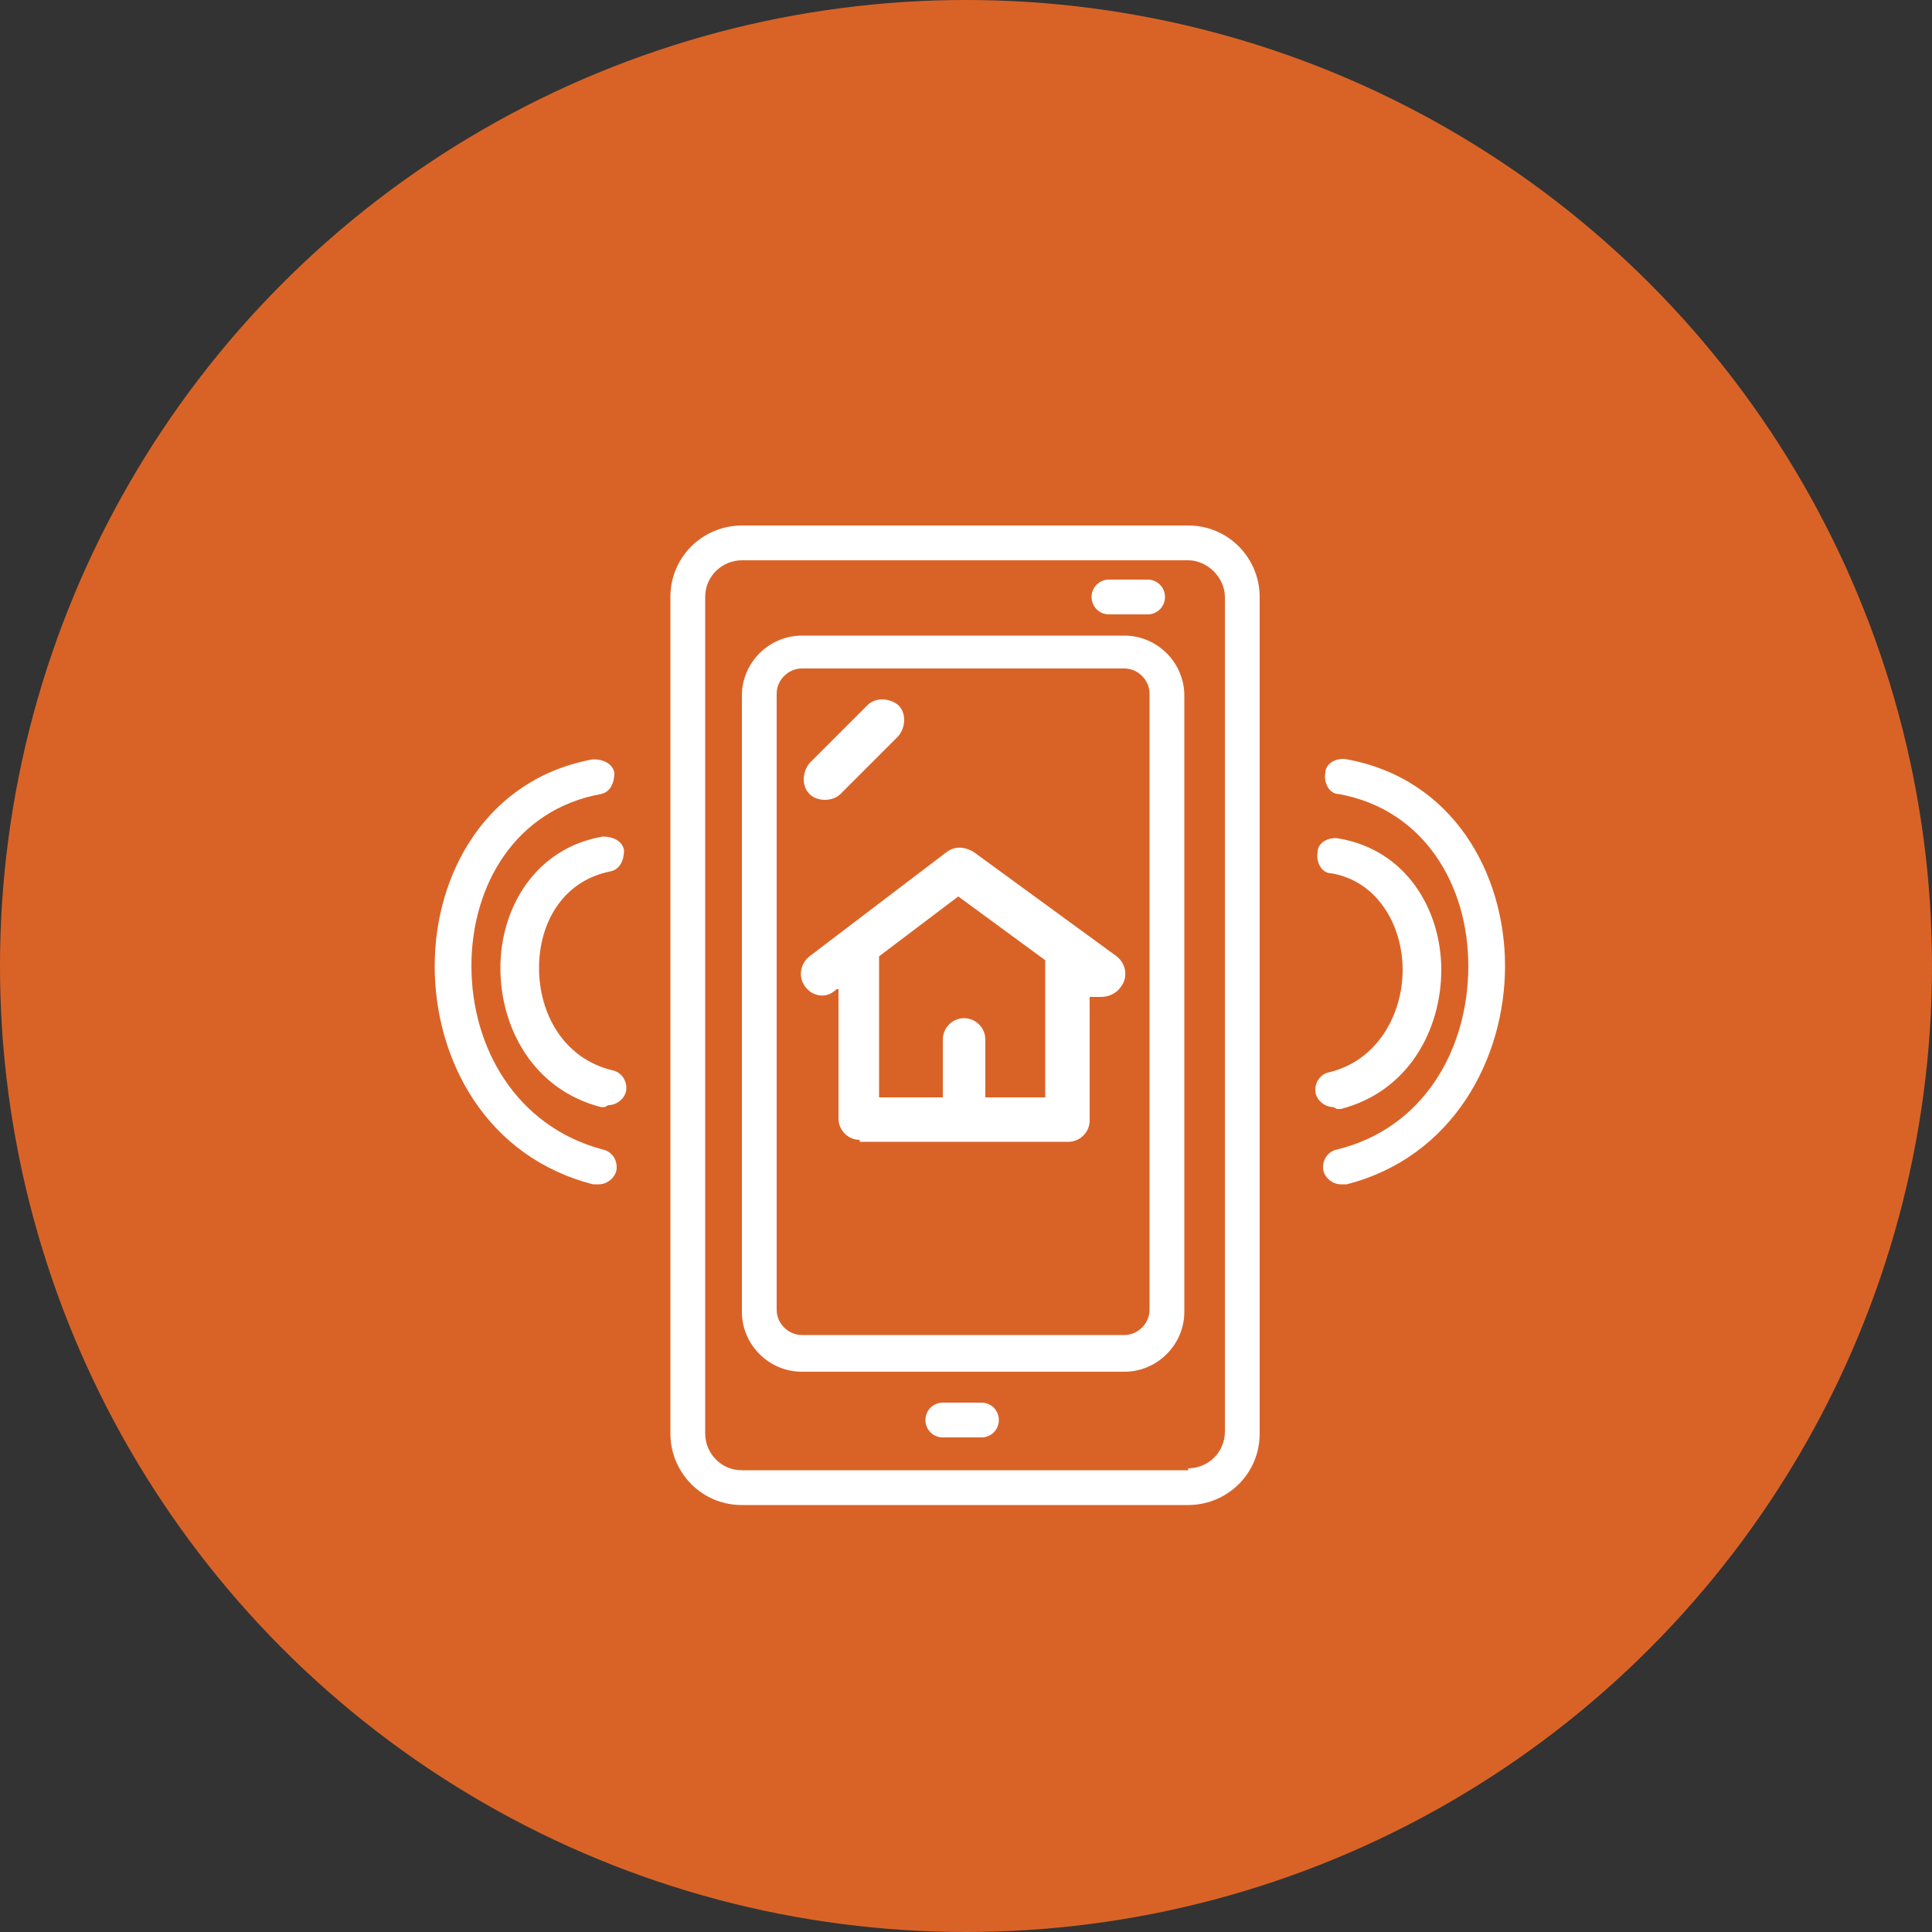
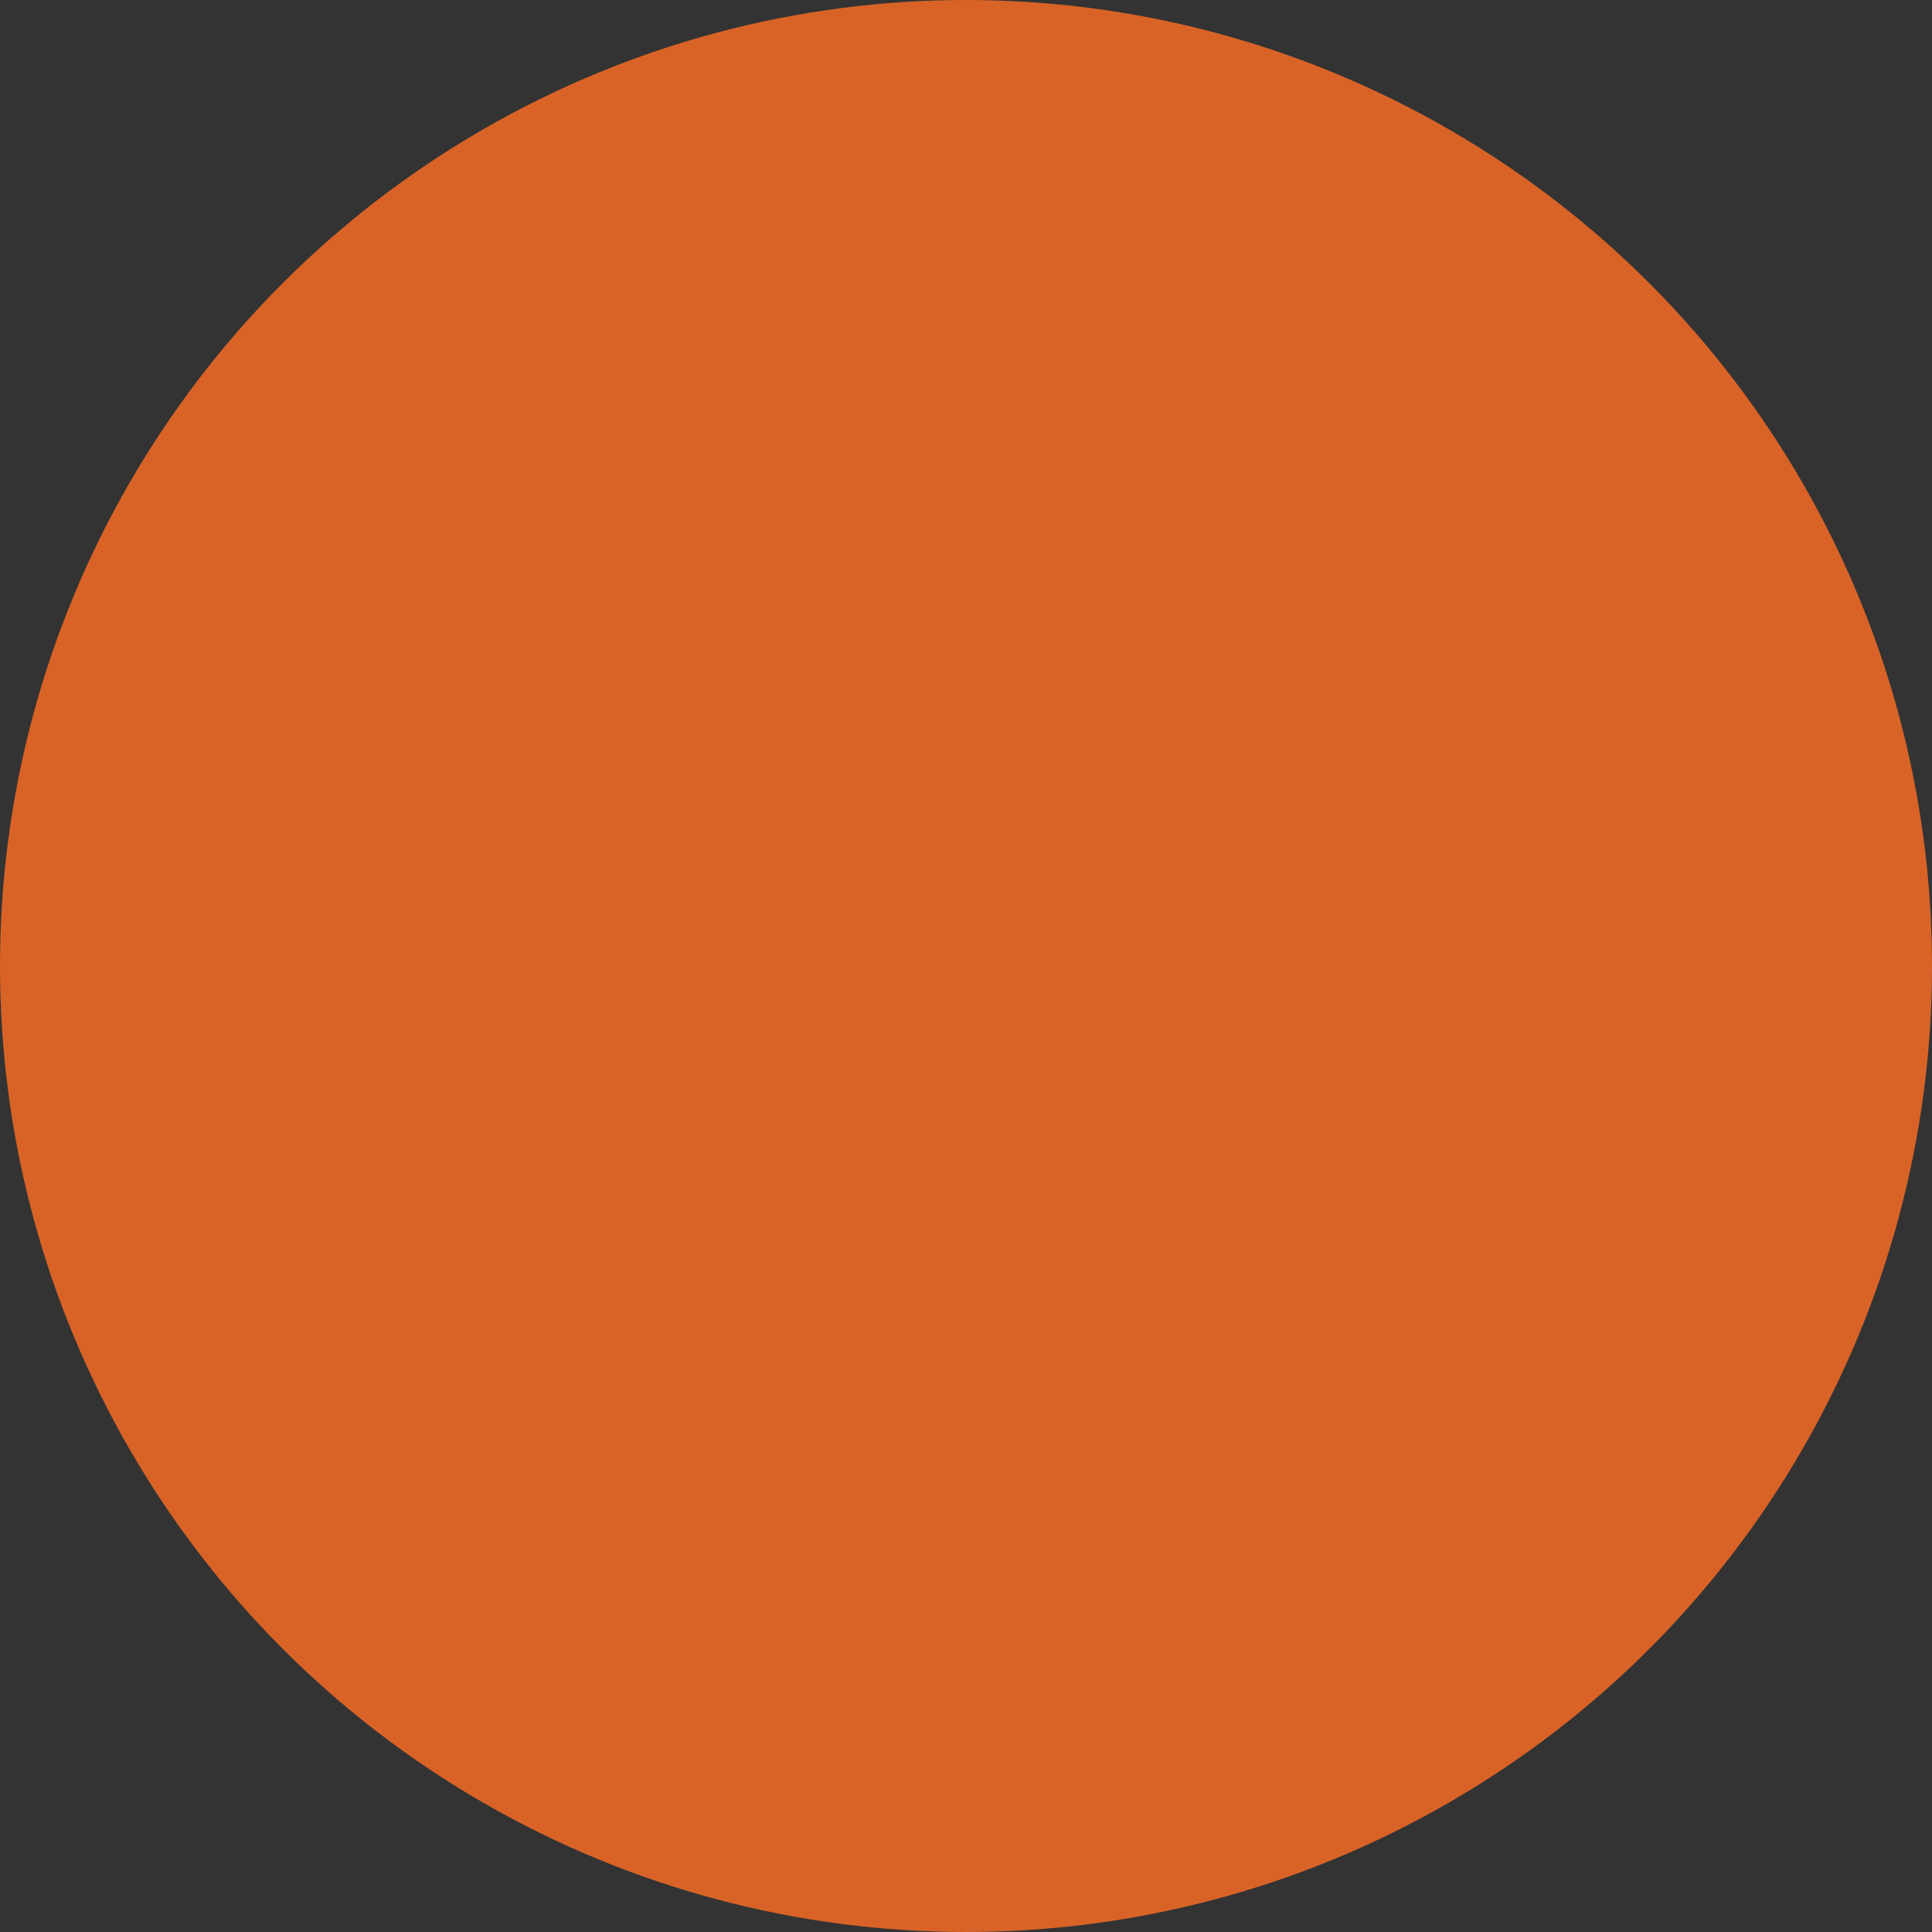
<svg xmlns="http://www.w3.org/2000/svg" id="Layer_1" version="1.1" viewBox="0 0 100 100">
  <rect x="0" y="0" width="100" height="100" fill="#333333" stroke="none" />
  <defs>
    <style>
      .st0 {
        fill: #d96327;
      }

      .st1 {
        fill: #fff;
      }
    </style>
  </defs>
  <circle class="st0" cx="50" cy="50" r="50" />
-   <path class="st1" d="M38.4,77.9c-2.1,0-3.7-1.7-3.7-3.7V30.9c0-2.1,1.7-3.7,3.7-3.7h23.1c2.1,0,3.7,1.7,3.7,3.7v43.3c0,2.1-1.7,3.7-3.7,3.7h-23.1ZM61.5,76c1,0,1.9-.8,1.9-1.9V30.9c0-1-.9-1.9-1.9-1.9h-23.1c-1,0-1.9.8-1.9,1.9v43.3c0,1,.8,1.9,1.9,1.9h23.1ZM48.8,74.4c-.5,0-.9-.4-.9-.9s.4-.9.9-.9h2c.5,0,.9.4.9.9s-.4.9-.9.9h-2ZM41.5,71c-1.7,0-3.1-1.4-3.1-3.1v-31.9c0-1.7,1.4-3.1,3.1-3.1h16.7c1.7,0,3.1,1.4,3.1,3.1v31.9c0,1.7-1.4,3.1-3.1,3.1h-16.7ZM58.2,69.1c.7,0,1.3-.6,1.3-1.3v-31.9c0-.7-.6-1.3-1.3-1.3h-16.7c-.7,0-1.3.6-1.3,1.3v31.9c0,.7.6,1.3,1.3,1.3h16.7ZM30.9,61.3c0,0-.1,0-.2,0-5.5-1.4-8.2-6.4-8.2-11.3,0-4.8,2.7-9.7,8.2-10.7.5,0,1,.2,1.1.7,0,.5-.2,1-.7,1.1-4.4.8-6.7,4.7-6.7,8.9,0,4.2,2.3,8.3,6.8,9.5.5.1.8.6.7,1.1-.1.4-.5.7-.9.7ZM69.4,61.3c-.4,0-.8-.3-.9-.7-.1-.5.2-1,.7-1.1,4.5-1.1,6.8-5.2,6.8-9.5,0-4.2-2.3-8.1-6.7-8.9-.5,0-.8-.6-.7-1.1,0-.5.6-.8,1.1-.7,5.5,1,8.2,5.9,8.2,10.7,0,4.8-2.7,9.9-8.2,11.3,0,0-.1,0-.2,0ZM44.5,59c-.6,0-1.1-.5-1.1-1.1v-6.7h-.1c-.5.5-1.2.4-1.6-.1-.4-.5-.3-1.2.2-1.6l7.1-5.4c.4-.3.9-.3,1.4,0l7.4,5.4c.5.4.6,1.1.2,1.6-.2.3-.6.5-1,.5-.1,0-.2,0-.3,0h-.3c0-.1,0,6.4,0,6.4,0,.6-.5,1.1-1.1,1.1h-10.8ZM31.3,57.3c0,0-.1,0-.2,0-3.5-.9-5.2-4.1-5.2-7.2,0-3.1,1.8-6.2,5.3-6.8.5,0,1,.2,1.1.7,0,.5-.2,1-.7,1.1-2.5.5-3.7,2.7-3.7,5,0,2.4,1.3,4.7,3.8,5.3.5.1.8.6.7,1.1-.1.4-.5.7-.9.7ZM69,57.3c-.4,0-.8-.3-.9-.7-.1-.5.2-1,.7-1.1,2.5-.6,3.8-3,3.8-5.3,0-2.3-1.3-4.6-3.7-5-.5,0-.8-.6-.7-1.1,0-.5.6-.8,1.1-.7,3.5.6,5.3,3.7,5.3,6.8,0,3.1-1.7,6.3-5.2,7.2,0,0-.1,0-.2,0ZM48.8,56.8v-3c0-.6.5-1.1,1.1-1.1s1.1.5,1.1,1.1v3h3.1v-7.1l-4.5-3.3-4.1,3.1v7.3h3.2ZM42.7,41.4c-.3,0-.6-.1-.8-.3-.4-.4-.4-1.1,0-1.6l3-3c.4-.4,1.1-.4,1.6,0,.4.4.4,1.1,0,1.6l-3,3c-.2.2-.5.3-.8.3ZM57.4,31.8c-.5,0-.9-.4-.9-.9s.4-.9.9-.9h2c.5,0,.9.4.9.9s-.4.9-.9.9h-2Z" marker-end="none" marker-start="none" />
</svg>